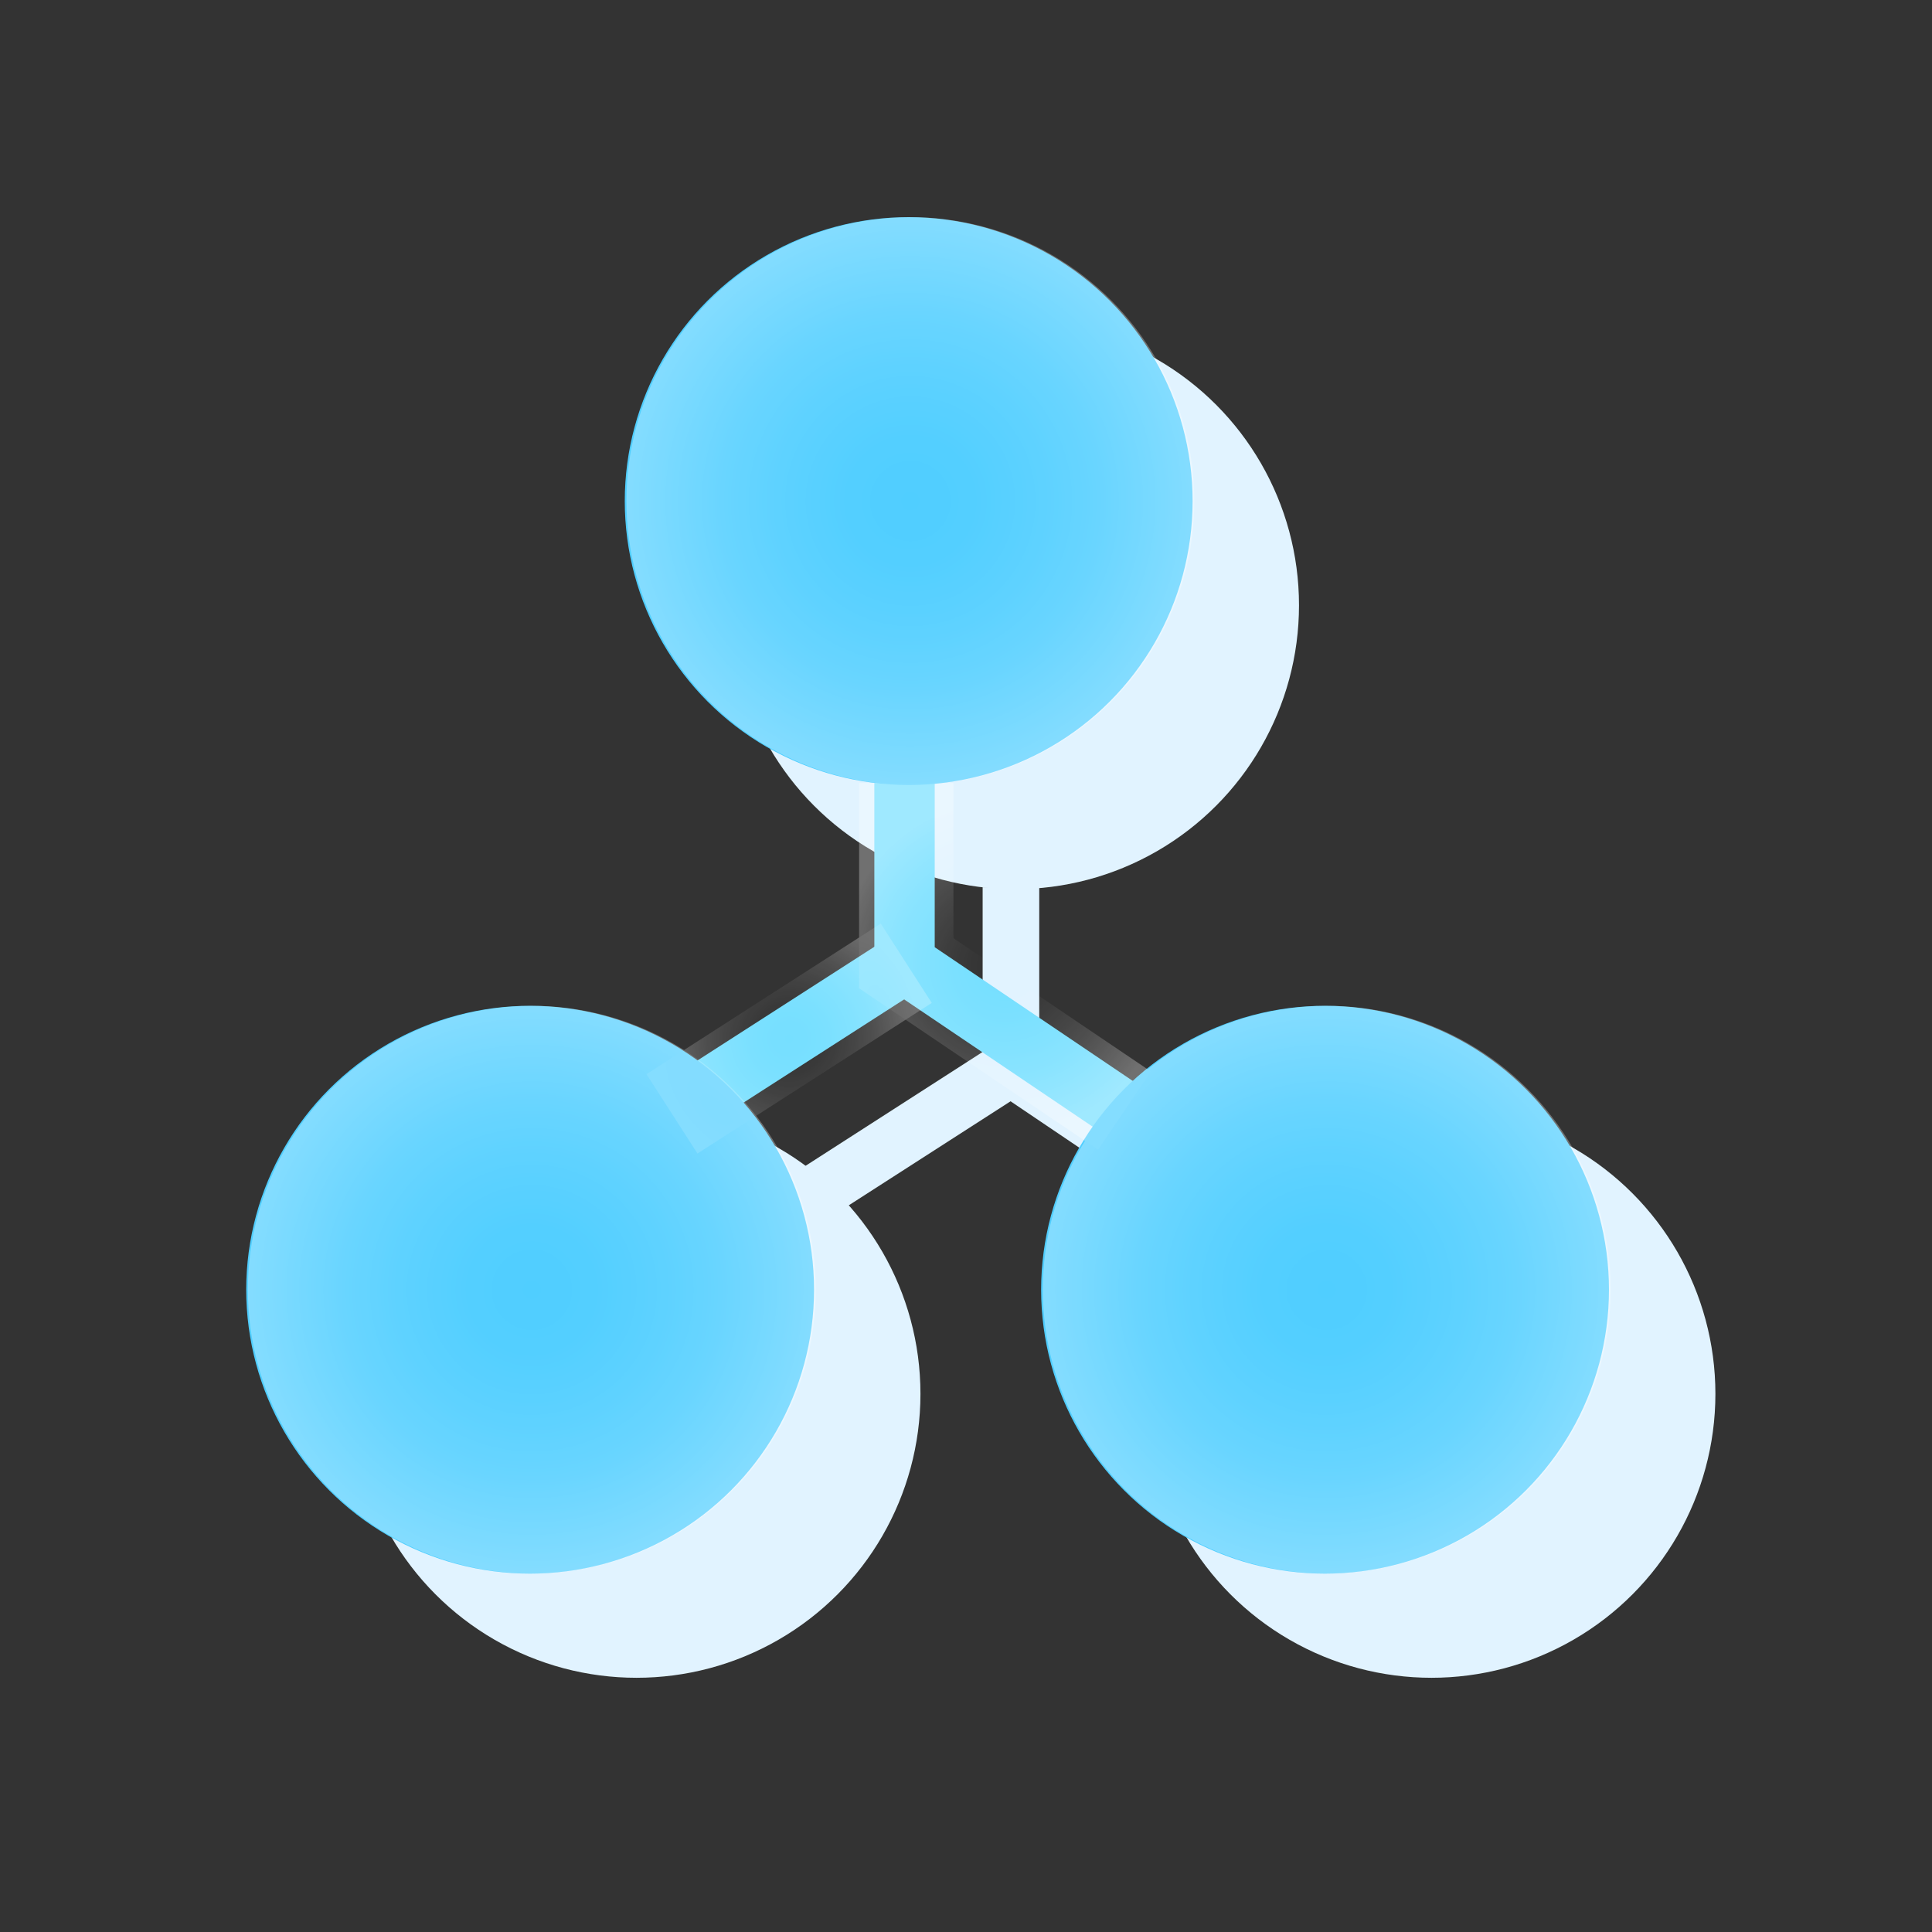
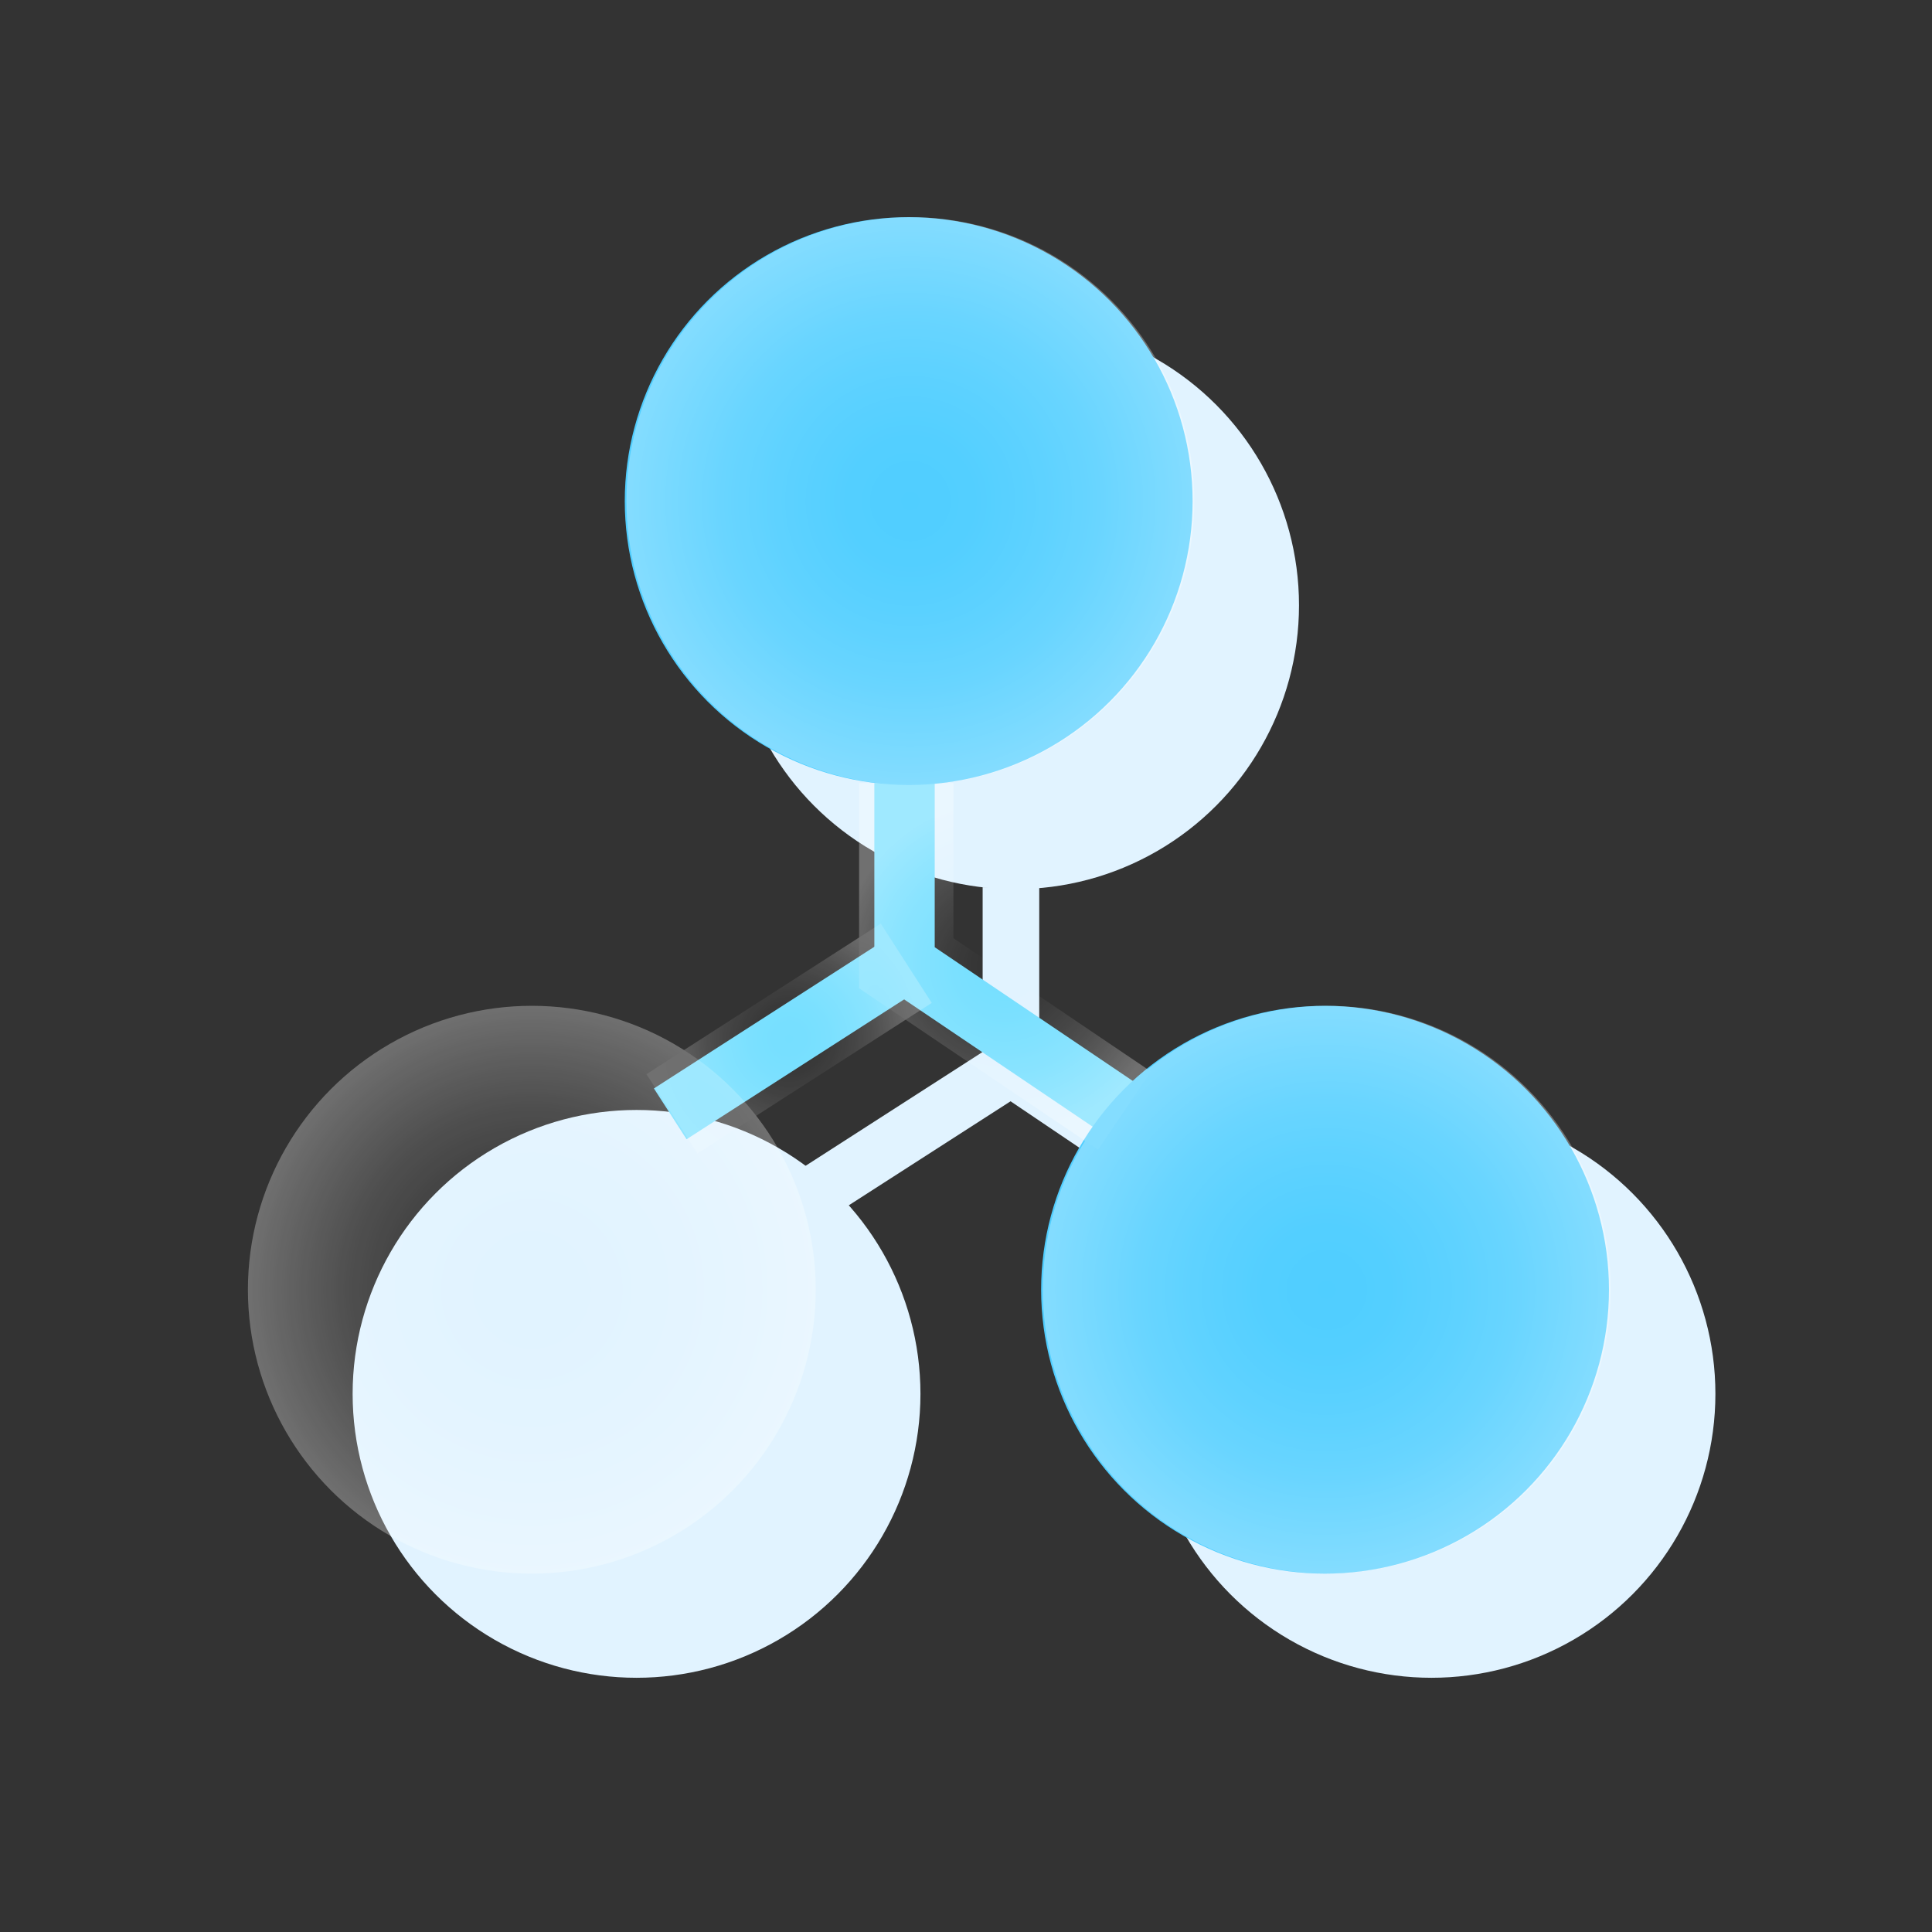
<svg xmlns="http://www.w3.org/2000/svg" xmlns:xlink="http://www.w3.org/1999/xlink" id="Layer_1" viewBox="0 0 512 512">
  <rect x="0" y="0" width="512" height="512" fill="#333333" stroke="none" />
  <defs>
    <radialGradient id="radial-gradient" cx="266.33" cy="256.1" fx="266.33" fy="256.1" r="43.9" gradientUnits="userSpaceOnUse">
      <stop offset="0" stop-color="#fff" stop-opacity="0" />
      <stop offset=".11" stop-color="#fff" stop-opacity=".02" />
      <stop offset=".23" stop-color="#fff" stop-opacity=".07" />
      <stop offset=".36" stop-color="#fff" stop-opacity=".17" />
      <stop offset=".5" stop-color="#fff" stop-opacity=".3" />
      <stop offset=".65" stop-color="#fff" stop-opacity=".46" />
      <stop offset=".79" stop-color="#fff" stop-opacity=".67" />
      <stop offset=".94" stop-color="#fff" stop-opacity=".9" />
      <stop offset="1" stop-color="#fff" />
    </radialGradient>
    <radialGradient id="radial-gradient-2" cx="209.12" cy="275.23" fx="209.12" fy="275.23" r="34.33" xlink:href="#radial-gradient" />
    <radialGradient id="radial-gradient-3" cx="241.26" cy="132.79" fx="241.26" fy="132.79" r="75.24" xlink:href="#radial-gradient" />
    <radialGradient id="radial-gradient-4" cx="351.61" cy="341.79" fx="351.61" fy="341.79" r="75.24" xlink:href="#radial-gradient" />
    <radialGradient id="radial-gradient-5" cx="140.94" cy="341.79" fx="140.94" fy="341.79" r="75.24" xlink:href="#radial-gradient" />
  </defs>
  <g>
    <g>
      <polyline points="267.91 235.13 267.91 282.87 325.75 321.92" fill="none" stroke="#e1f3ff" stroke-miterlimit="10" stroke-width="15" />
      <line x1="205.83" y1="322.79" x2="267.91" y2="282.87" fill="none" stroke="#e1f3ff" stroke-miterlimit="10" stroke-width="15" />
    </g>
    <circle cx="269.01" cy="160.4" r="75.24" fill="#e1f3ff" />
    <circle cx="379.36" cy="369.39" r="75.24" fill="#e1f3ff" />
    <circle cx="168.69" cy="369.39" r="75.24" fill="#e1f3ff" />
  </g>
  <g>
    <g>
      <polyline points="239.71 207.52 239.71 255.27 297.55 294.32" fill="none" stroke="#76dfff" stroke-miterlimit="10" stroke-width="16" />
      <line x1="177.62" y1="295.18" x2="239.71" y2="255.27" fill="none" stroke="#76dfff" stroke-miterlimit="10" stroke-width="16" />
    </g>
    <circle cx="240.81" cy="132.79" r="75.24" fill="#50ceff" />
    <circle cx="351.15" cy="341.79" r="75.24" fill="#50ceff" />
-     <circle cx="140.49" cy="341.79" r="75.24" fill="#50ceff" />
  </g>
  <g opacity=".3">
    <g>
      <polyline points="240.17 207.52 240.17 255.27 298 294.32" fill="none" stroke="url(#radial-gradient)" stroke-miterlimit="10" stroke-width="25" />
      <line x1="178.08" y1="295.18" x2="240.17" y2="255.27" fill="none" stroke="url(#radial-gradient-2)" stroke-miterlimit="10" stroke-width="25" />
    </g>
    <circle cx="241.26" cy="132.79" r="75.24" fill="url(#radial-gradient-3)" />
    <circle cx="351.61" cy="341.79" r="75.24" fill="url(#radial-gradient-4)" />
    <circle cx="140.94" cy="341.79" r="75.24" fill="url(#radial-gradient-5)" />
  </g>
</svg>